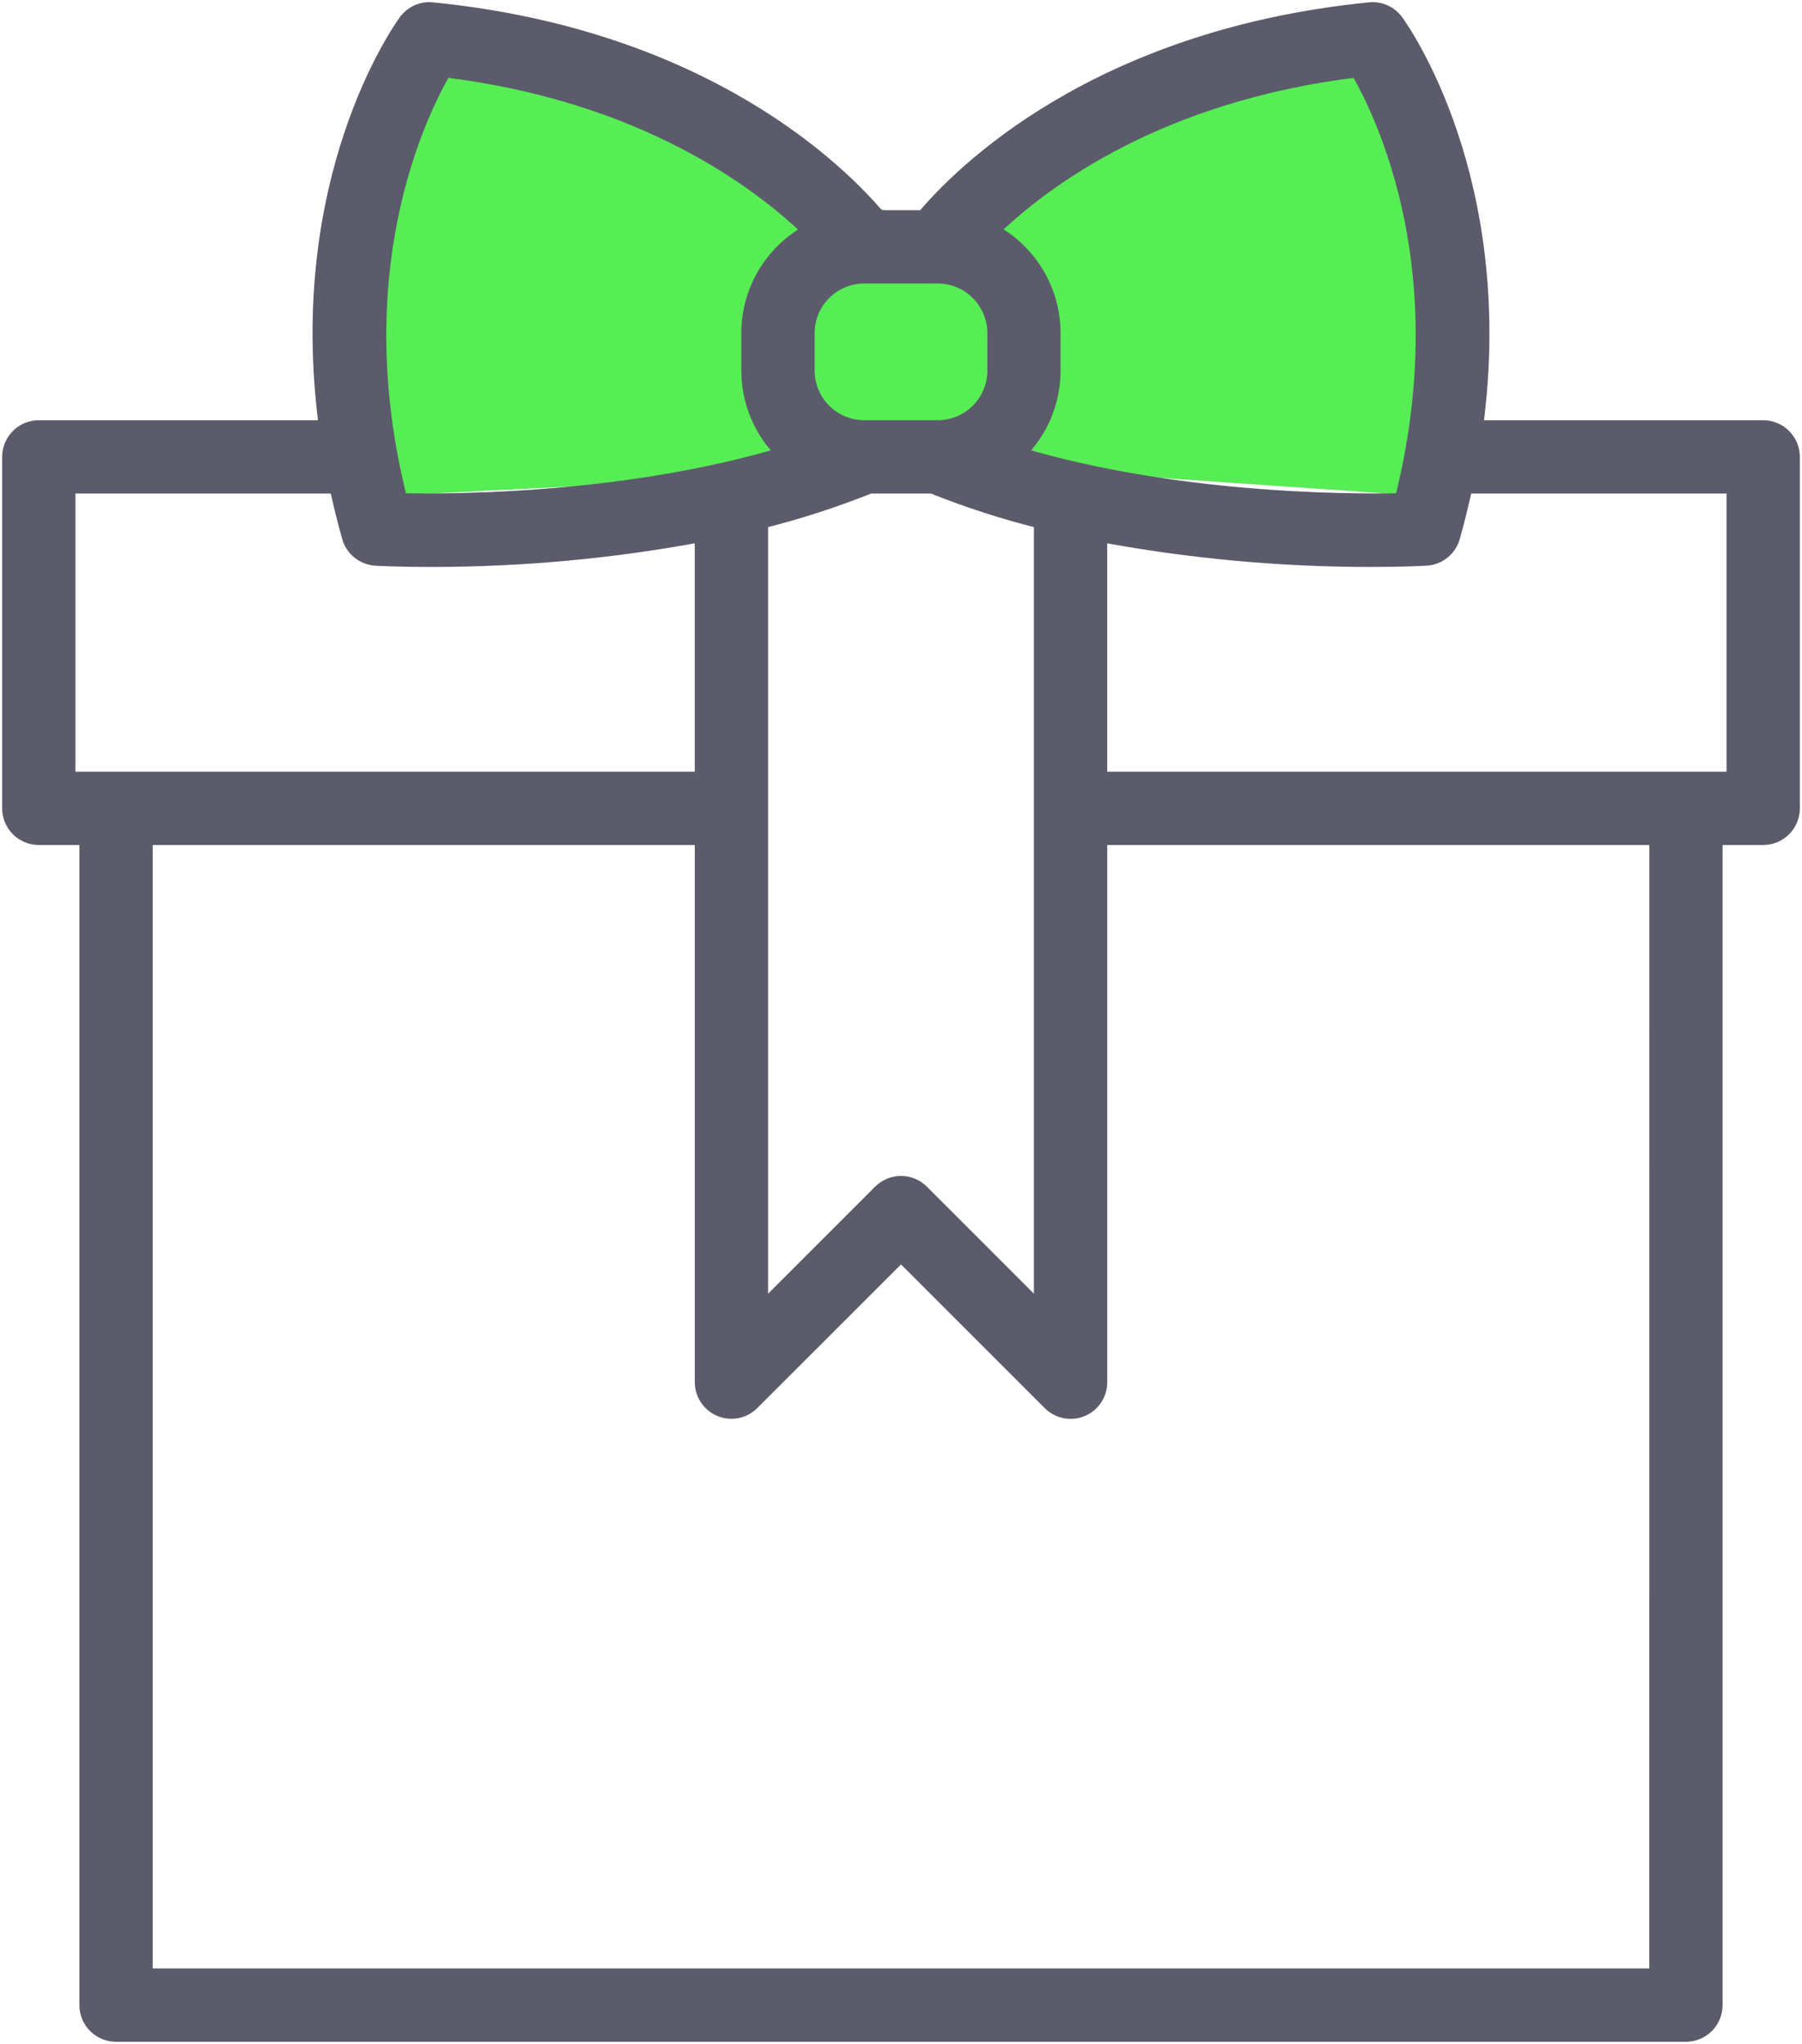
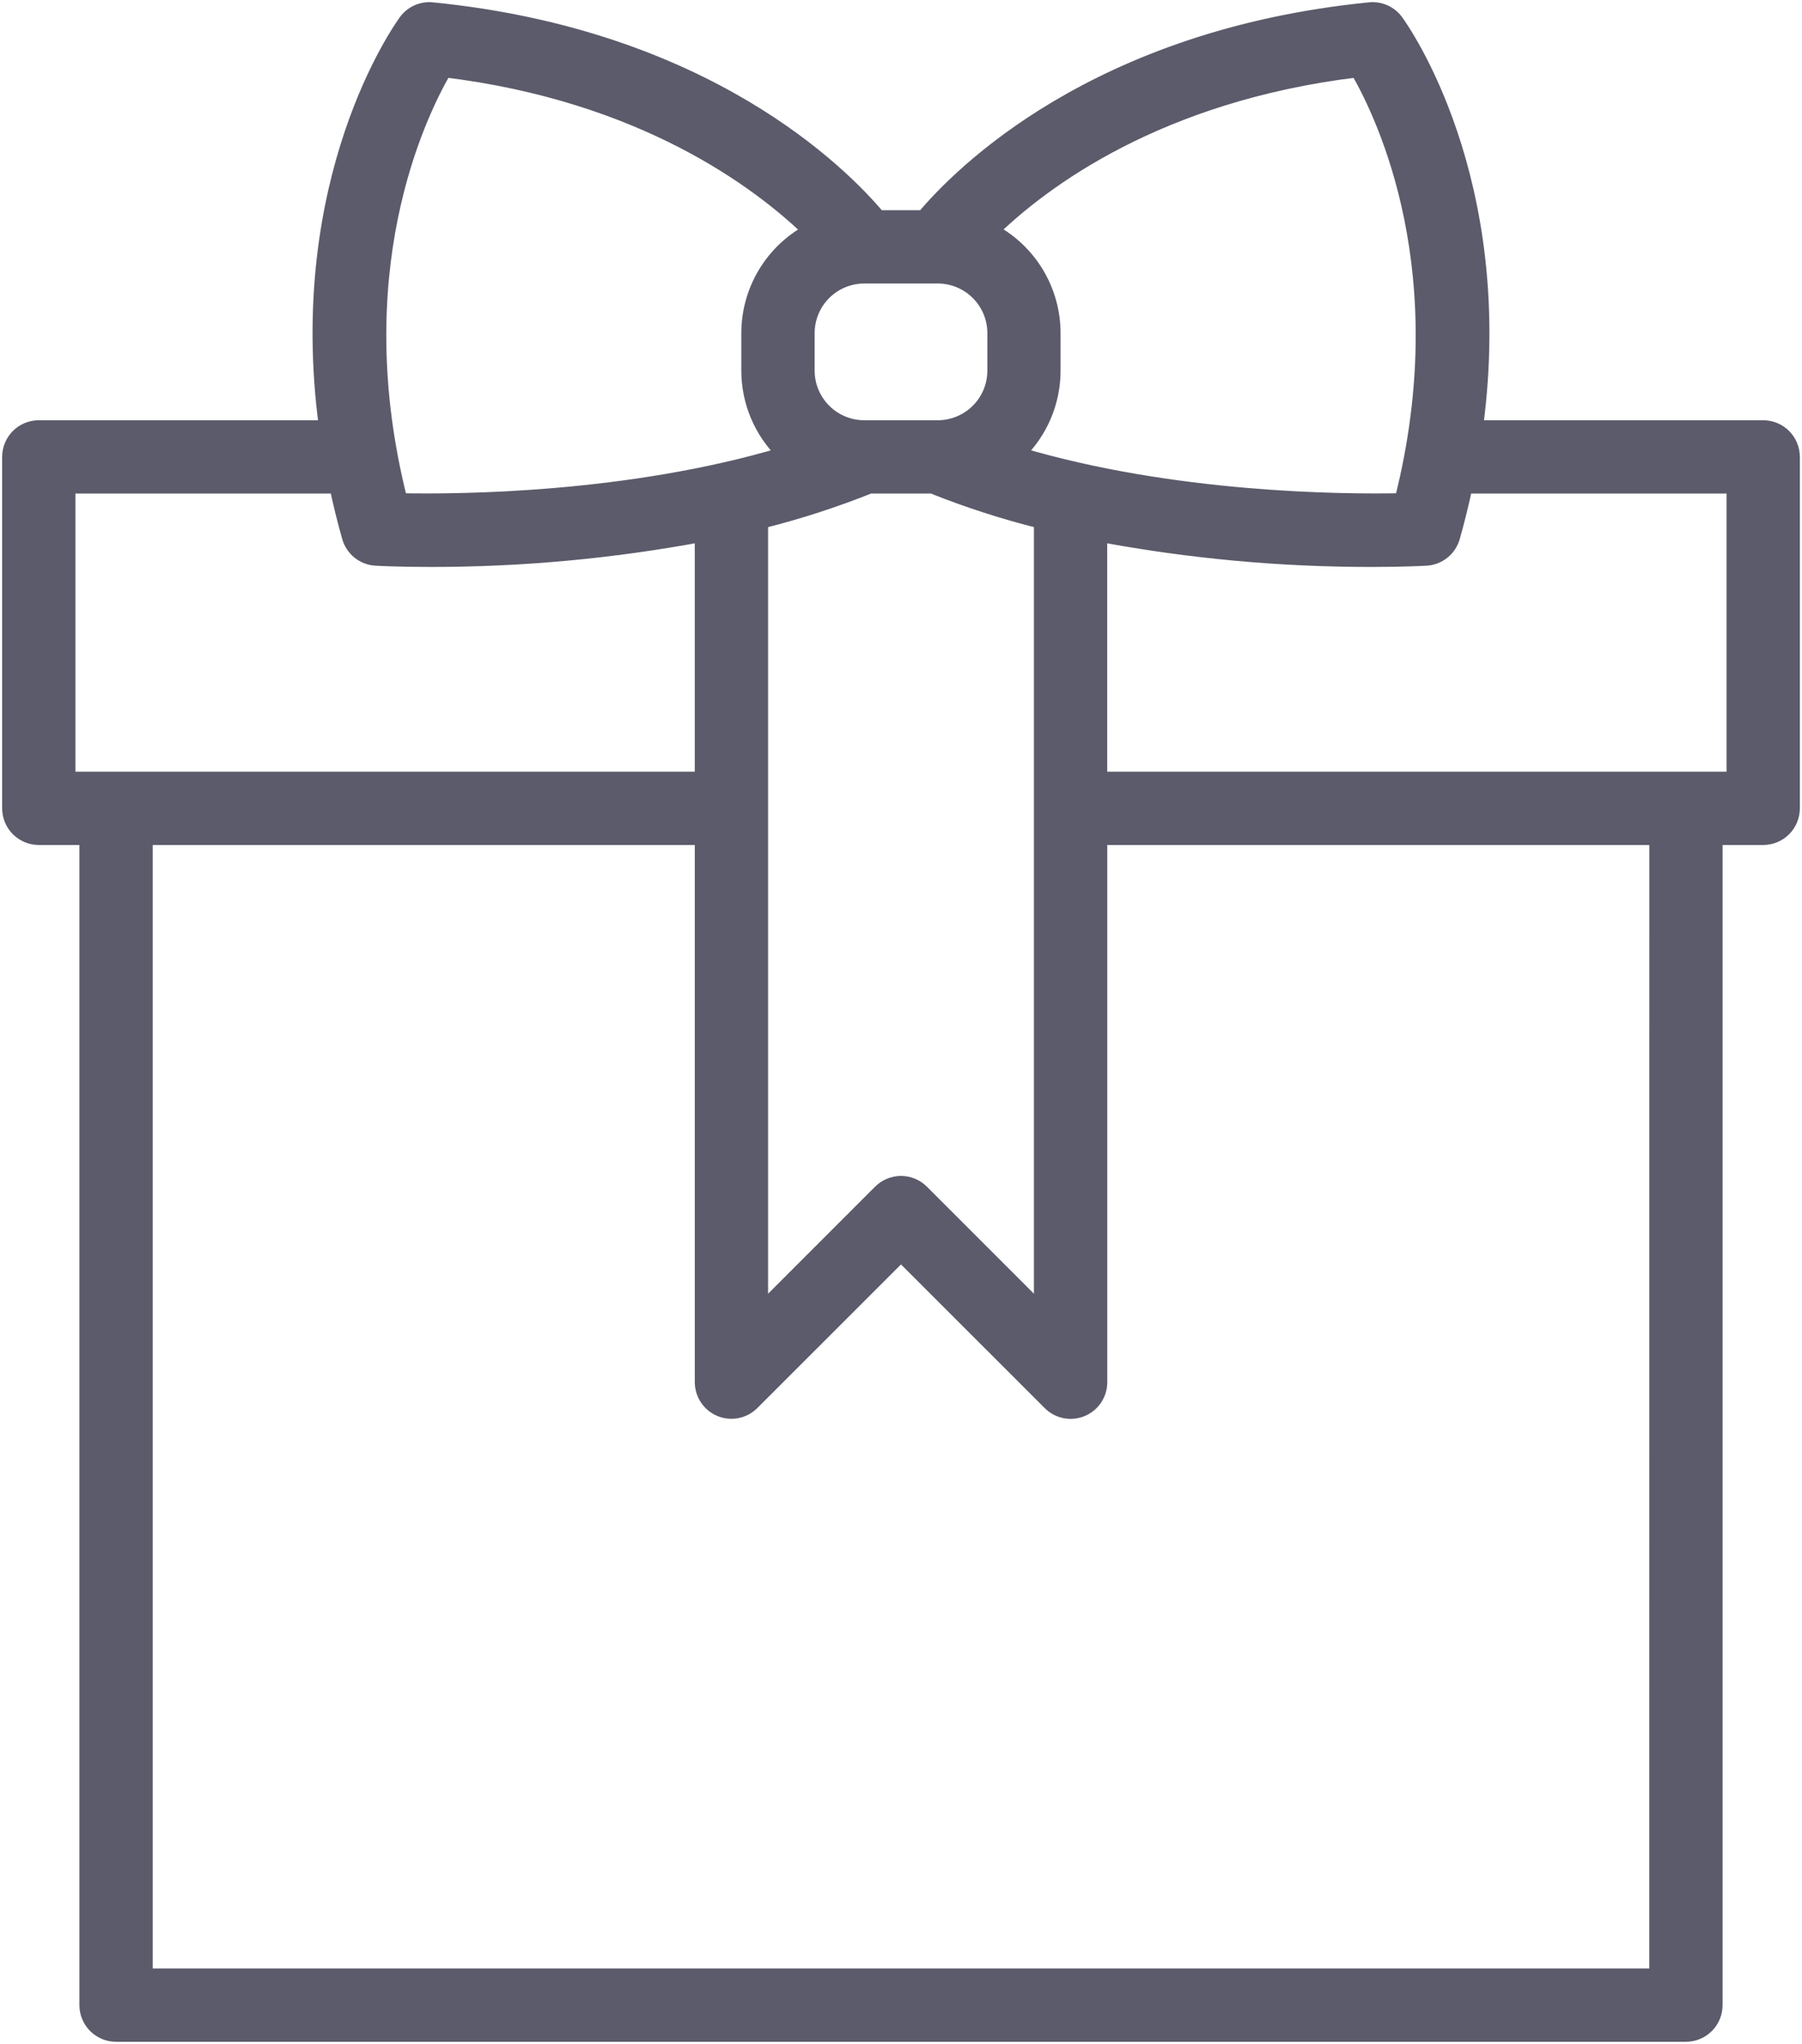
<svg xmlns="http://www.w3.org/2000/svg" width="418" height="474" viewBox="0 0 418 474" fill="none">
-   <path d="M86.5 52L100.5 16L151 26.5L213 52L316.5 11L329.5 58V115L228.5 108L89 115L86.5 52Z" fill="#57ED54" />
  <path d="M409 98.957H342.532C350.2 41.485 325.244 6.521 324.028 4.861C323.311 3.878 322.348 3.1 321.236 2.604C320.125 2.109 318.903 1.913 317.692 2.037C253.976 8.377 222.548 40.249 214.148 50.245H203.852C195.452 40.245 164.024 8.377 100.304 2.037C99.093 1.912 97.871 2.107 96.759 2.602C95.647 3.098 94.684 3.877 93.968 4.861C92.768 6.521 67.78 41.485 75.468 98.957H9C7.143 98.957 5.363 99.694 4.05 101.007C2.737 102.32 2 104.1 2 105.957V187.457C2 189.313 2.737 191.094 4.05 192.407C5.363 193.719 7.143 194.457 9 194.457H19.92V465.001C19.921 466.857 20.659 468.637 21.971 469.949C23.284 471.262 25.064 472 26.92 472.001H391.076C392.933 472.001 394.713 471.263 396.026 469.951C397.339 468.638 398.076 466.857 398.076 465.001V194.457H409C410.857 194.457 412.637 193.719 413.95 192.407C415.262 191.094 416 189.313 416 187.457V105.957C416 104.1 415.262 102.32 413.95 101.007C412.637 99.694 410.857 98.957 409 98.957V98.957ZM325 115.877C311.296 116.149 272.132 115.849 236.42 105.197C238.983 102.691 241.019 99.698 242.408 96.394C243.798 93.09 244.513 89.541 244.512 85.957V77.245C244.508 72.374 243.187 67.594 240.69 63.411C238.192 59.229 234.611 55.799 230.324 53.485C241.988 42.201 268.64 22.065 314.796 16.441C321 27.189 338.256 63.401 325.02 115.877H325ZM241.332 303.637L213.948 276.257C213.299 275.606 212.527 275.09 211.678 274.738C210.829 274.386 209.919 274.205 209 274.205C208.081 274.205 207.171 274.386 206.322 274.738C205.473 275.09 204.701 275.606 204.052 276.257L176.668 303.637V121.077C185.211 118.941 193.6 116.228 201.776 112.957H216.224C224.4 116.228 232.789 118.941 241.332 121.077V303.637ZM200.468 64.245H217.532C220.979 64.249 224.283 65.62 226.72 68.057C229.157 70.494 230.528 73.798 230.532 77.245V85.957C230.528 89.403 229.157 92.708 226.72 95.145C224.283 97.582 220.979 98.953 217.532 98.957H200.468C197.021 98.953 193.717 97.582 191.28 95.145C188.843 92.708 187.472 89.403 187.468 85.957V77.245C187.472 73.798 188.843 70.494 191.28 68.057C193.717 65.62 197.021 64.249 200.468 64.245V64.245ZM103.2 16.441C149.088 22.041 175.868 42.225 187.6 53.509C183.326 55.827 179.756 59.256 177.267 63.433C174.779 67.611 173.463 72.382 173.46 77.245V85.957C173.46 89.542 174.177 93.092 175.568 96.396C176.959 99.701 178.996 102.694 181.56 105.201C145.84 115.853 106.636 116.153 92.98 115.877C79.74 63.373 97 27.169 103.2 16.441V16.441ZM16 112.957H77.94C78.76 116.765 79.7 120.637 80.828 124.609C81.225 126.009 82.048 127.251 83.184 128.162C84.32 129.072 85.711 129.606 87.164 129.689C87.848 129.729 92.488 129.977 99.86 129.977C120.927 129.992 141.95 128.059 162.66 124.201V180.457H16V112.957ZM384.076 458.001H33.92V194.457H162.668V320.537C162.67 321.918 163.081 323.268 163.849 324.417C164.617 325.565 165.708 326.46 166.984 326.989C168.26 327.519 169.665 327.658 171.02 327.39C172.375 327.123 173.621 326.46 174.6 325.485L209 291.105L243.4 325.485C244.378 326.465 245.625 327.133 246.983 327.404C248.341 327.675 249.749 327.537 251.029 327.007C252.308 326.477 253.402 325.579 254.171 324.427C254.939 323.276 255.349 321.922 255.348 320.537V194.457H384.092L384.076 458.001ZM402 180.457H255.332V124.201C276.042 128.059 297.065 129.992 318.132 129.977C325.5 129.977 330.132 129.729 330.828 129.689C332.281 129.606 333.672 129.072 334.808 128.162C335.944 127.251 336.767 126.009 337.164 124.609C338.288 120.637 339.232 116.765 340.052 112.957H402V180.457Z" fill="#5B5B6B" stroke="#5B5B6B" stroke-width="3" />
</svg>